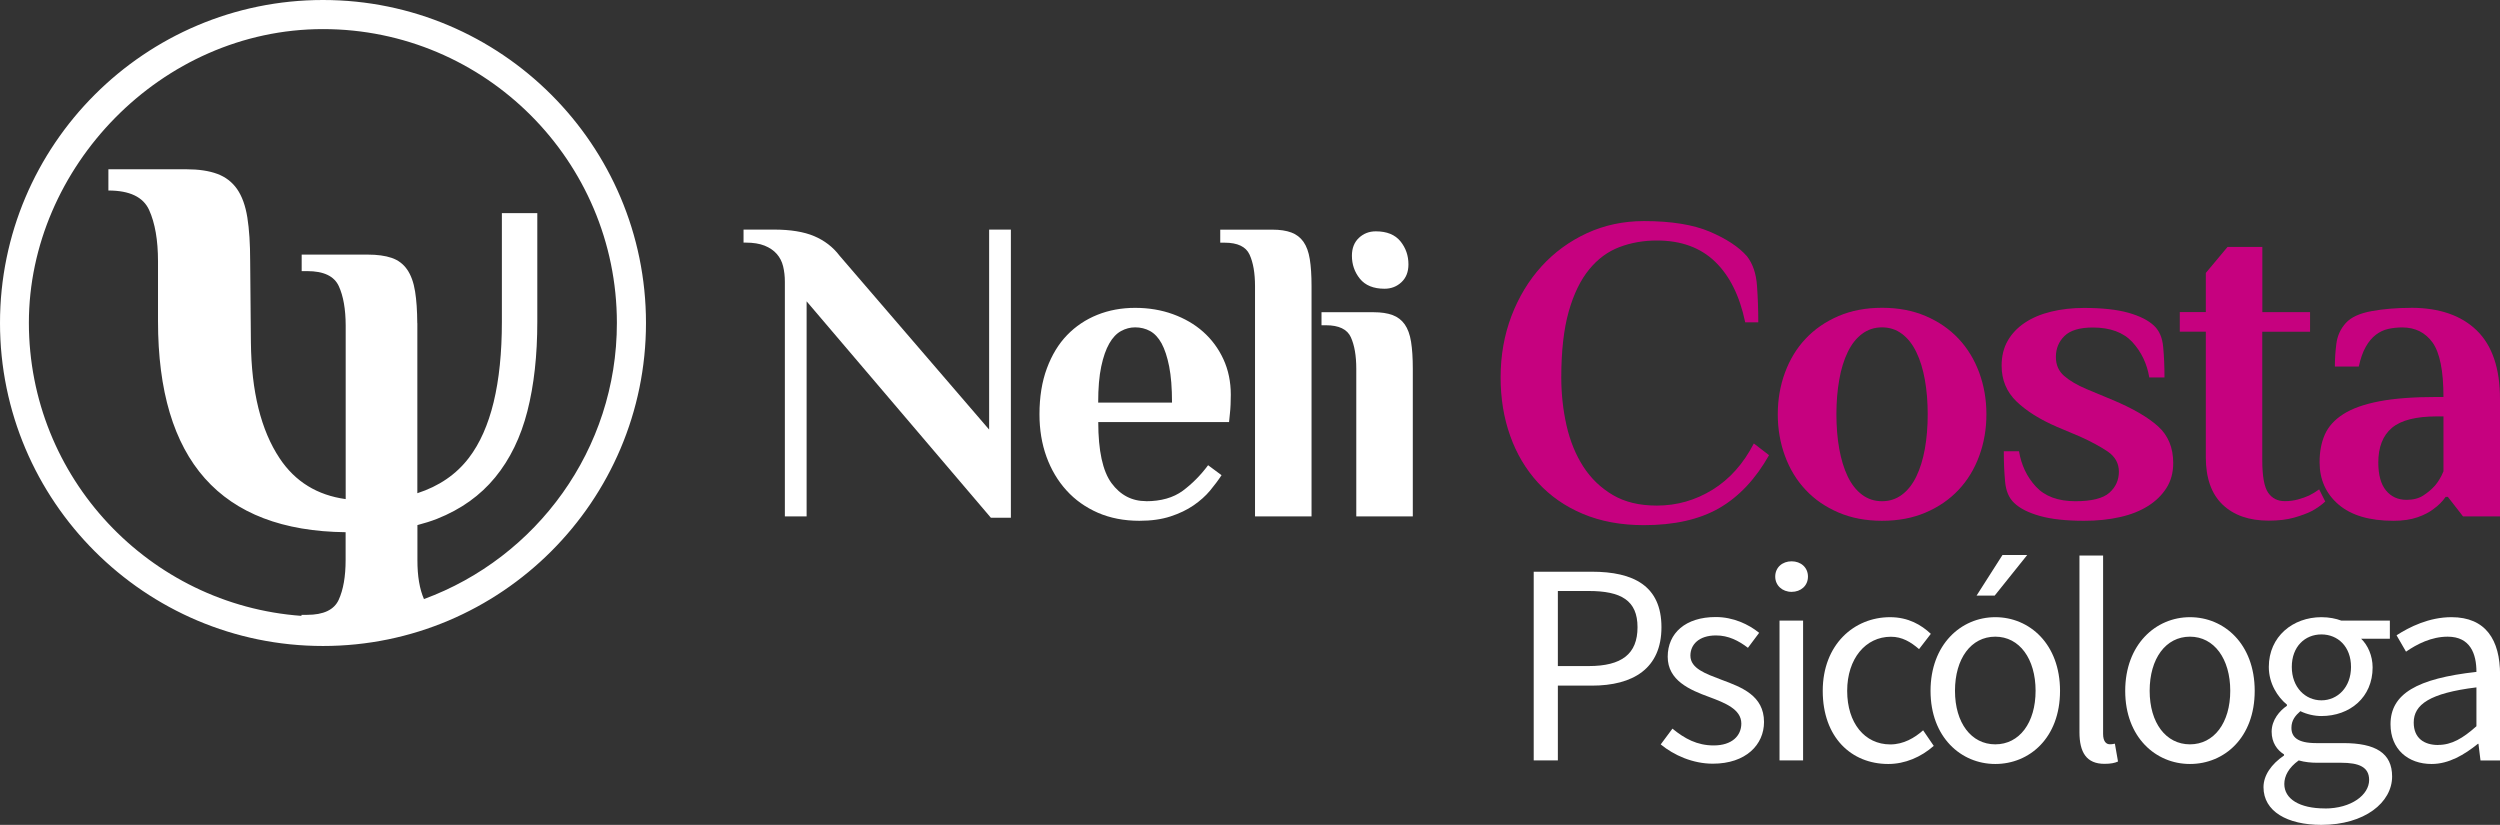
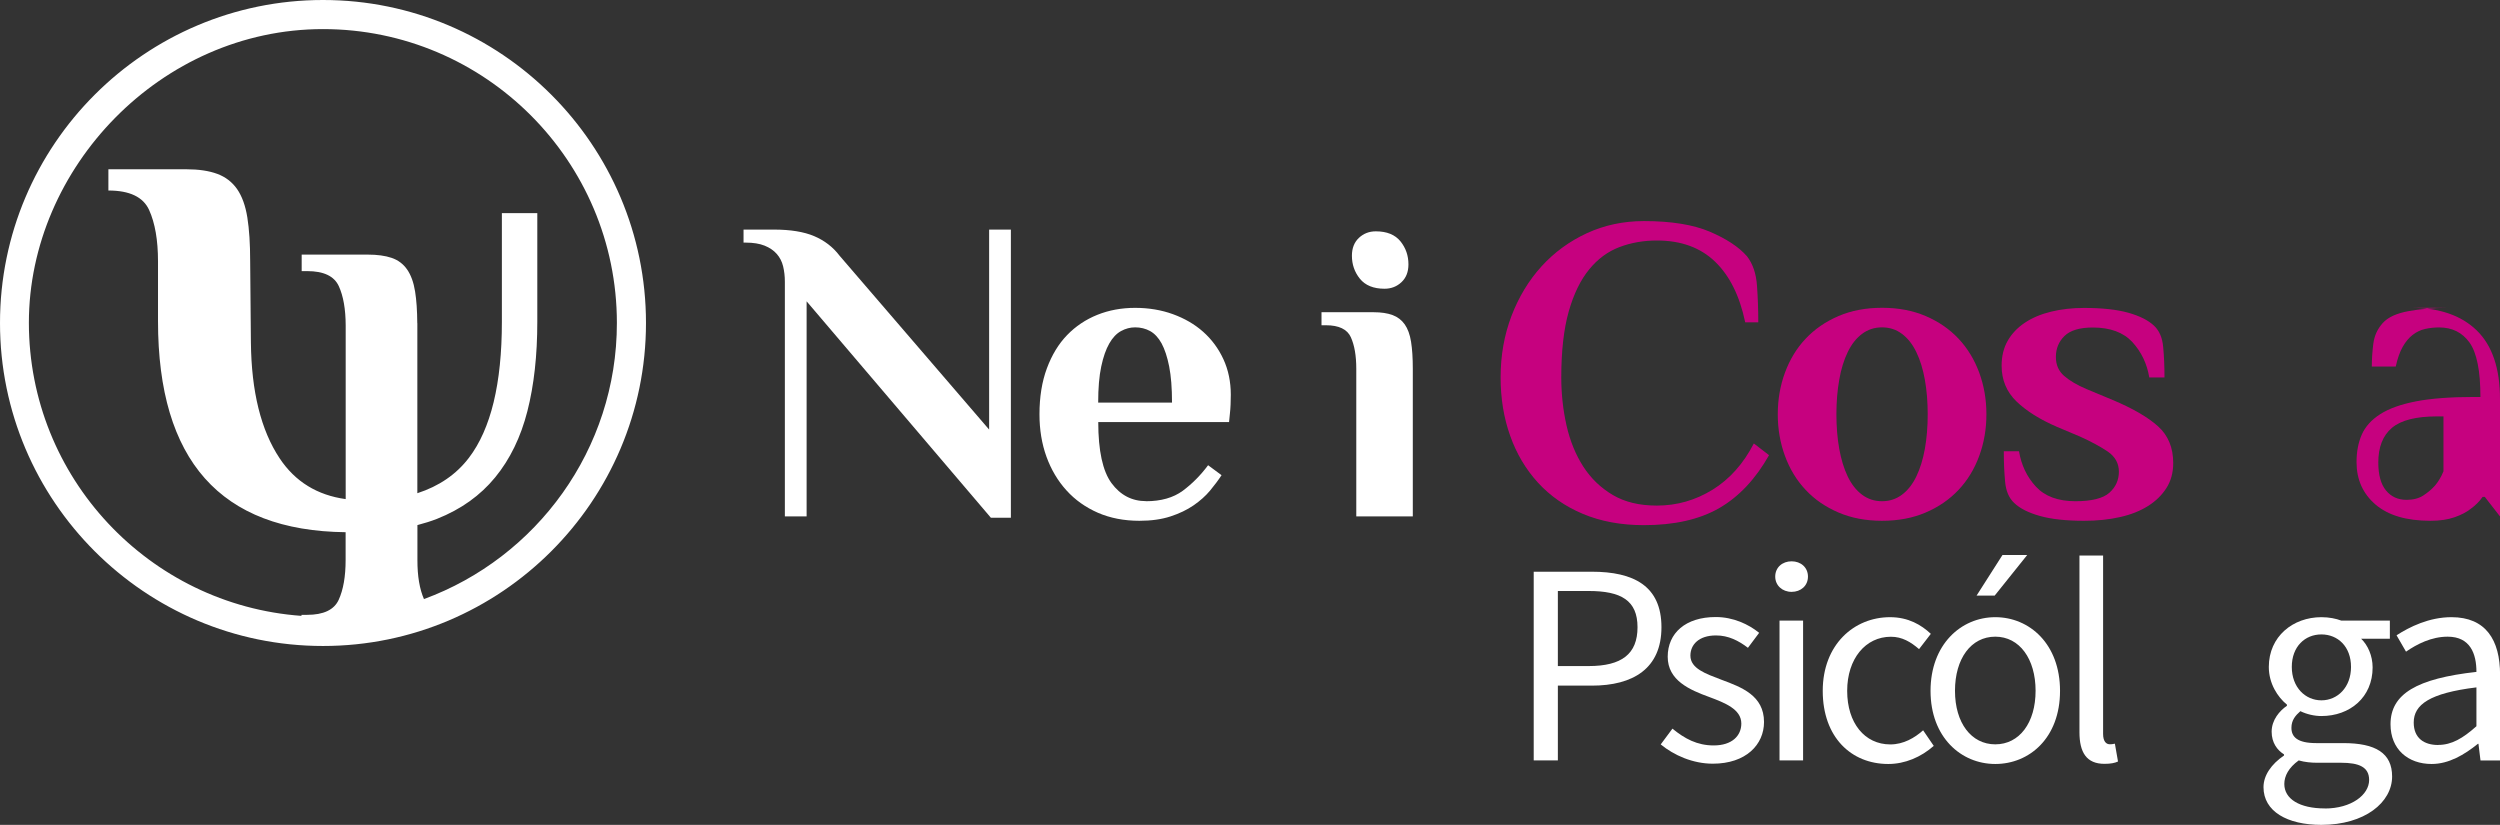
<svg xmlns="http://www.w3.org/2000/svg" id="a" viewBox="0 0 343.66 113.39">
  <rect x="0" y="0" width="343.66" height="113.39" fill="#333333" stroke="none" />
  <path d="m135.97,59.04v-27.48h2.99v39.61h-2.75l-25.33-29.75v29.57h-2.99v-32.26c0-.76-.08-1.46-.24-2.12-.16-.66-.45-1.22-.87-1.7-.42-.48-.98-.86-1.67-1.14-.7-.28-1.56-.42-2.6-.42h-.3v-1.79h4.18c2.27,0,4.11.3,5.53.9,1.41.6,2.58,1.49,3.49,2.69l20.55,23.89Z" style="fill:#fff;" />
  <path d="m157.53,68.9c2.07,0,3.75-.48,5.05-1.43,1.29-.96,2.46-2.13,3.49-3.52l1.85,1.37c-.44.68-.97,1.38-1.58,2.12-.62.74-1.37,1.41-2.27,2.03-.9.62-1.95,1.12-3.17,1.52-1.22.4-2.64.6-4.27.6-2.11,0-4.01-.37-5.7-1.1-1.69-.74-3.14-1.76-4.33-3.08-1.19-1.31-2.11-2.86-2.75-4.63-.64-1.77-.96-3.71-.96-5.82,0-2.39.34-4.5,1.02-6.33.68-1.83,1.6-3.35,2.78-4.57,1.17-1.21,2.56-2.14,4.15-2.78,1.59-.64,3.32-.96,5.2-.96s3.6.29,5.2.87c1.59.58,2.98,1.38,4.15,2.42,1.17,1.04,2.1,2.29,2.78,3.76.68,1.47,1.02,3.11,1.02,4.9,0,.44-.01.89-.03,1.34-.02.46-.05.87-.09,1.22-.04.44-.08.84-.12,1.19h-17.98c0,3.94.61,6.74,1.82,8.39,1.22,1.65,2.8,2.48,4.75,2.48Zm3.58-13.56c0-1.99-.13-3.64-.39-4.96-.26-1.31-.61-2.37-1.04-3.17-.44-.8-.97-1.36-1.58-1.7-.62-.34-1.31-.51-2.06-.51-.68,0-1.32.17-1.94.51-.62.34-1.16.91-1.61,1.7-.46.8-.83,1.85-1.11,3.17-.28,1.31-.42,2.97-.42,4.96h10.15Z" style="fill:#fff;" />
-   <path d="m172.52,39.33c0-1.79-.25-3.24-.75-4.33-.5-1.09-1.64-1.64-3.43-1.64h-.6v-1.79h7.17c1.04,0,1.9.13,2.6.39.7.26,1.25.69,1.67,1.28.42.6.71,1.39.87,2.39.16,1,.24,2.23.24,3.7v31.66h-7.77v-31.66Z" style="fill:#fff;" />
  <path d="m186.44,50.68c0-1.79-.25-3.23-.75-4.33-.5-1.09-1.64-1.64-3.43-1.64h-.6v-1.79h7.17c1.03,0,1.9.13,2.6.39.7.26,1.25.69,1.67,1.28.42.6.71,1.39.87,2.39.16,1,.24,2.23.24,3.7v20.31h-7.77v-20.31Zm7.17-14.34c0,1.04-.32,1.85-.96,2.45-.64.6-1.41.9-2.33.9-1.51,0-2.64-.46-3.38-1.37-.74-.92-1.1-1.97-1.1-3.17,0-1.03.32-1.85.96-2.45.64-.6,1.41-.9,2.33-.9,1.51,0,2.64.46,3.38,1.37.74.92,1.1,1.97,1.1,3.17Z" style="fill:#fff;" />
  <path d="m239.9,44.29c-.76-3.62-2.14-6.4-4.15-8.33-2.01-1.93-4.67-2.9-7.98-2.9-1.83,0-3.55.3-5.14.9-1.59.6-2.99,1.62-4.18,3.08-1.19,1.45-2.13,3.39-2.81,5.79-.68,2.41-1.02,5.43-1.02,9.05,0,2.27.24,4.47.72,6.6.48,2.13,1.25,4.01,2.3,5.65,1.05,1.63,2.41,2.94,4.06,3.91,1.65.98,3.67,1.46,6.06,1.46,2.75,0,5.3-.73,7.65-2.18,2.35-1.45,4.24-3.57,5.68-6.36l2.09,1.61c-1.87,3.31-4.16,5.73-6.87,7.29-2.71,1.55-6.15,2.33-10.33,2.33-3.15,0-5.94-.52-8.39-1.55-2.45-1.03-4.51-2.47-6.18-4.3-1.67-1.83-2.95-3.98-3.82-6.45-.88-2.47-1.31-5.14-1.31-8,0-3.03.5-5.84,1.49-8.45,1-2.61,2.37-4.88,4.12-6.81,1.75-1.93,3.83-3.45,6.24-4.57,2.41-1.11,5.03-1.67,7.86-1.67,3.74,0,6.76.49,9.05,1.46,2.29.98,3.99,2.1,5.11,3.38.8,1.04,1.25,2.37,1.37,4,.12,1.63.18,3.33.18,5.08h-1.79Z" style="fill:#c6017f;" />
  <path d="m244.38,56.95c0-2.03.33-3.94.99-5.73.66-1.79,1.6-3.35,2.84-4.66,1.23-1.31,2.74-2.35,4.51-3.11,1.77-.76,3.77-1.14,6-1.14s4.23.38,6,1.14c1.77.76,3.27,1.79,4.51,3.11,1.23,1.31,2.18,2.87,2.84,4.66.66,1.79.99,3.7.99,5.73s-.33,3.94-.99,5.73-1.6,3.35-2.84,4.66c-1.23,1.31-2.74,2.35-4.51,3.11-1.77.76-3.77,1.14-6,1.14s-4.23-.38-6-1.14c-1.77-.76-3.28-1.79-4.51-3.11-1.24-1.31-2.18-2.87-2.84-4.66-.66-1.79-.99-3.7-.99-5.73Zm20.61,0c0-1.71-.13-3.3-.39-4.75-.26-1.45-.65-2.72-1.17-3.79-.52-1.08-1.17-1.91-1.97-2.51-.8-.6-1.71-.9-2.75-.9s-1.95.3-2.75.9c-.8.6-1.45,1.43-1.97,2.51-.52,1.08-.91,2.34-1.16,3.79-.26,1.45-.39,3.04-.39,4.75s.13,3.3.39,4.75c.26,1.45.65,2.72,1.16,3.79.52,1.08,1.17,1.91,1.97,2.51.8.6,1.71.9,2.75.9s1.95-.3,2.75-.9c.8-.6,1.45-1.43,1.97-2.51s.91-2.34,1.17-3.79c.26-1.45.39-3.04.39-4.75Z" style="fill:#c6017f;" />
  <path d="m285.3,68.9c2.23,0,3.78-.39,4.66-1.16.87-.78,1.31-1.74,1.31-2.9s-.52-2.08-1.55-2.78c-1.04-.7-2.31-1.38-3.82-2.06l-3.11-1.31c-2.39-1.03-4.26-2.21-5.61-3.52-1.35-1.31-2.03-2.95-2.03-4.9,0-1.31.28-2.46.84-3.43.56-.98,1.34-1.8,2.36-2.48,1.02-.68,2.22-1.18,3.61-1.52,1.39-.34,2.91-.51,4.54-.51,2.47,0,4.49.22,6.06.66,1.57.44,2.76,1.04,3.55,1.79.72.68,1.14,1.65,1.25,2.93.12,1.27.18,2.67.18,4.18h-2.09c-.32-1.91-1.1-3.53-2.33-4.87-1.23-1.33-3.05-2-5.44-2-1.79,0-3.09.39-3.88,1.16-.8.78-1.19,1.74-1.19,2.9,0,1.08.38,1.94,1.14,2.6.76.66,1.79,1.26,3.11,1.82l3.58,1.49c2.75,1.16,4.82,2.36,6.21,3.61,1.39,1.25,2.09,2.94,2.09,5.05,0,1.31-.31,2.46-.93,3.43-.62.98-1.46,1.8-2.54,2.48-1.08.68-2.36,1.19-3.85,1.52-1.49.34-3.14.51-4.93.51-2.47,0-4.49-.22-6.06-.66-1.57-.44-2.76-1.03-3.55-1.79-.72-.68-1.14-1.65-1.25-2.93-.12-1.27-.18-2.67-.18-4.18h2.09c.32,1.91,1.09,3.53,2.33,4.87,1.23,1.33,3.05,2,5.44,2Z" style="fill:#c6017f;" />
-   <path d="m310.98,42.91h6.57v2.69h-6.57v17.62c0,2.23.27,3.73.81,4.51.54.78,1.3,1.16,2.3,1.16.64,0,1.24-.08,1.82-.24.58-.16,1.08-.34,1.52-.54.48-.24.93-.52,1.37-.84l.84,1.67c-.52.48-1.14.92-1.85,1.31-.64.32-1.44.62-2.42.9-.98.28-2.14.42-3.49.42-2.71,0-4.83-.74-6.36-2.21-1.53-1.47-2.3-3.64-2.3-6.51v-17.26h-3.58v-2.69h3.58v-5.38l2.99-3.58h4.78v8.96Z" style="fill:#c6017f;" />
-   <path d="m331.41,42.31c3.9,0,6.92,1.04,9.05,3.11,2.13,2.07,3.2,5.22,3.2,9.44v16.13h-5.08l-2.09-2.69h-.3c-.44.64-1,1.19-1.67,1.67-.56.44-1.29.82-2.21,1.14-.92.32-2.01.48-3.29.48-3.31,0-5.82-.75-7.56-2.24-1.73-1.49-2.6-3.43-2.6-5.82,0-1.43.24-2.7.72-3.79.48-1.09,1.32-2.03,2.54-2.81,1.22-.78,2.86-1.36,4.93-1.76,2.07-.4,4.72-.6,7.94-.6h.9c0-3.58-.5-6.07-1.49-7.47-1-1.39-2.39-2.09-4.18-2.09-.68,0-1.32.07-1.94.21-.62.14-1.18.41-1.7.81-.52.4-.98.95-1.37,1.64-.4.7-.72,1.6-.96,2.72h-3.29c0-1.04.07-2.09.21-3.17.14-1.07.57-2.01,1.29-2.81.72-.8,1.9-1.34,3.55-1.64,1.65-.3,3.45-.45,5.41-.45Zm4.48,14.93h-.9c-2.87,0-4.93.52-6.18,1.57-1.25,1.05-1.88,2.64-1.88,4.77,0,1.69.35,2.97,1.05,3.83.7.86,1.64,1.3,2.84,1.3.92,0,1.68-.2,2.3-.6.62-.4,1.14-.85,1.58-1.33.48-.56.88-1.23,1.19-1.99v-7.55Z" style="fill:#c6017f;" />
+   <path d="m331.41,42.31c3.9,0,6.92,1.04,9.05,3.11,2.13,2.07,3.2,5.22,3.2,9.44v16.13l-2.09-2.69h-.3c-.44.64-1,1.19-1.67,1.67-.56.44-1.29.82-2.21,1.14-.92.32-2.01.48-3.29.48-3.31,0-5.82-.75-7.56-2.24-1.73-1.49-2.6-3.43-2.6-5.82,0-1.43.24-2.7.72-3.79.48-1.09,1.32-2.03,2.54-2.81,1.22-.78,2.86-1.36,4.93-1.76,2.07-.4,4.72-.6,7.94-.6h.9c0-3.58-.5-6.07-1.49-7.47-1-1.39-2.39-2.09-4.18-2.09-.68,0-1.32.07-1.94.21-.62.14-1.18.41-1.7.81-.52.4-.98.95-1.37,1.64-.4.7-.72,1.6-.96,2.72h-3.29c0-1.04.07-2.09.21-3.17.14-1.07.57-2.01,1.29-2.81.72-.8,1.9-1.34,3.55-1.64,1.65-.3,3.45-.45,5.41-.45Zm4.48,14.93h-.9c-2.87,0-4.93.52-6.18,1.57-1.25,1.05-1.88,2.64-1.88,4.77,0,1.69.35,2.97,1.05,3.83.7.86,1.64,1.3,2.84,1.3.92,0,1.68-.2,2.3-.6.62-.4,1.14-.85,1.58-1.33.48-.56.88-1.23,1.19-1.99v-7.55Z" style="fill:#c6017f;" />
  <path d="m210.83,78.59h7.99c5.73,0,9.57,1.94,9.57,7.63s-3.91,8.03-9.57,8.03h-4.67v10.28h-3.32v-25.95Zm7.55,12.97c4.55,0,6.72-1.66,6.72-5.34s-2.25-4.98-6.72-4.98h-4.23v10.32h4.23Z" style="fill:#fff;" />
  <path d="m229.92,100.18c1.66,1.35,3.36,2.29,5.65,2.29,2.53,0,3.8-1.34,3.8-3.01,0-1.98-2.29-2.85-4.39-3.64-2.73-.99-5.73-2.29-5.73-5.54s2.45-5.46,6.6-5.46c2.41,0,4.51.99,5.97,2.17l-1.54,2.06c-1.3-.99-2.69-1.7-4.39-1.7-2.41,0-3.52,1.31-3.52,2.77,0,1.78,2.1,2.49,4.27,3.32,2.77,1.03,5.85,2.17,5.85,5.81,0,3.12-2.49,5.73-7.04,5.73-2.73,0-5.34-1.15-7.16-2.65l1.62-2.18Z" style="fill:#fff;" />
  <path d="m244.03,79.26c0-1.27.99-2.1,2.25-2.1s2.25.83,2.25,2.1-.99,2.1-2.25,2.1-2.25-.87-2.25-2.1Zm.59,6.05h3.24v19.22h-3.24v-19.22Z" style="fill:#fff;" />
  <path d="m259.81,84.84c2.53,0,4.31,1.07,5.61,2.29l-1.62,2.1c-1.15-.99-2.33-1.7-3.87-1.7-3.48,0-6.01,3.01-6.01,7.44s2.41,7.36,5.93,7.36c1.82,0,3.36-.91,4.51-1.94l1.46,2.14c-1.74,1.54-3.95,2.49-6.25,2.49-5.1,0-9.01-3.68-9.01-10.05s4.31-10.13,9.25-10.13Z" style="fill:#fff;" />
  <path d="m274.28,84.84c4.7,0,8.9,3.68,8.9,10.13s-4.19,10.05-8.9,10.05-8.9-3.68-8.9-10.05,4.19-10.13,8.9-10.13Zm0,17.48c3.32,0,5.54-2.97,5.54-7.36s-2.21-7.44-5.54-7.44-5.54,3.01-5.54,7.44,2.25,7.36,5.54,7.36Zm-.08-20.45h-2.49l3.56-5.58h3.4l-4.47,5.58Z" style="fill:#fff;" />
  <path d="m285.86,76.37h3.24v24.52c0,1.03.43,1.42.91,1.42.2,0,.36,0,.71-.08l.43,2.45c-.43.2-.99.32-1.86.32-2.45,0-3.44-1.54-3.44-4.35v-24.29Z" style="fill:#fff;" />
-   <path d="m301.04,84.84c4.7,0,8.9,3.68,8.9,10.13s-4.19,10.05-8.9,10.05-8.9-3.68-8.9-10.05,4.19-10.13,8.9-10.13Zm0,17.48c3.32,0,5.54-2.97,5.54-7.36s-2.21-7.44-5.54-7.44-5.54,3.01-5.54,7.44,2.25,7.36,5.54,7.36Z" style="fill:#fff;" />
  <path d="m313.97,103.86v-.16c-.95-.59-1.7-1.62-1.7-3.12,0-1.62,1.11-2.89,2.1-3.56v-.16c-1.27-1.03-2.49-2.89-2.49-5.18,0-4.19,3.32-6.84,7.23-6.84,1.07,0,2.02.2,2.73.47h6.68v2.49h-3.95c.91.87,1.58,2.33,1.58,3.95,0,4.11-3.12,6.68-7.04,6.68-.95,0-2.02-.24-2.89-.67-.67.59-1.23,1.23-1.23,2.29,0,1.23.79,2.1,3.4,2.1h3.72c4.47,0,6.72,1.38,6.72,4.59,0,3.56-3.76,6.65-9.73,6.65-4.7,0-7.95-1.86-7.95-5.18,0-1.62,1.07-3.16,2.81-4.35Zm5.61,7.28c3.68,0,6.09-1.9,6.09-3.92,0-1.78-1.38-2.37-3.87-2.37h-3.32c-.75,0-1.66-.08-2.49-.32-1.38.99-1.98,2.14-1.98,3.24,0,2.06,2.1,3.36,5.57,3.36Zm3.6-19.46c0-2.81-1.82-4.47-4.07-4.47s-4.07,1.66-4.07,4.47,1.86,4.59,4.07,4.59,4.07-1.78,4.07-4.59Z" style="fill:#fff;" />
  <path d="m340.42,92.35c0-2.45-.83-4.83-3.95-4.83-2.25,0-4.23,1.03-5.73,2.06l-1.3-2.25c1.78-1.15,4.47-2.49,7.55-2.49,4.71,0,6.68,3.12,6.68,7.91v11.79h-2.69l-.28-2.29h-.08c-1.86,1.5-3.99,2.77-6.36,2.77-3.24,0-5.65-2.02-5.65-5.46,0-4.19,3.64-6.29,11.82-7.2Zm-5.26,10.05c1.86,0,3.4-.91,5.26-2.57v-5.34c-6.44.79-8.62,2.37-8.62,4.83,0,2.18,1.46,3.09,3.36,3.09Z" style="fill:#fff;" />
  <path d="m44.4,0C19.92,0,0,19.92,0,44.4s19.92,44.4,44.4,44.4,44.4-19.92,44.4-44.4S68.89,0,44.4,0Zm13.88,82.35c-.6-1.37-.9-3.14-.9-5.33v-4.84c.95-.25,1.86-.53,2.7-.86,3.28-1.3,5.94-3.2,7.99-5.7,2.05-2.5,3.52-5.54,4.43-9.11.91-3.57,1.36-7.66,1.36-12.28v-14.93h-4.87v14.93c0,8.51-1.51,14.74-4.53,18.7-1.75,2.3-4.13,3.91-7.09,4.87v-23.37h-.01c-.01-1.73-.11-3.19-.3-4.36-.2-1.26-.57-2.27-1.1-3.03-.53-.76-1.24-1.29-2.12-1.59-.88-.3-1.98-.45-3.29-.45h-9.08v2.27h.76c2.27,0,3.72.69,4.35,2.08.62,1.36.93,3.15.94,5.37v23.89c-3.91-.54-6.95-2.4-9.08-5.61-2.57-3.86-3.88-9.17-3.95-15.93l-.1-11.14c0-2.4-.13-4.42-.39-6.04-.26-1.62-.73-2.92-1.41-3.9-.68-.97-1.59-1.67-2.73-2.09-1.14-.42-2.55-.63-4.24-.63h-10.72v2.92c2.92,0,4.79.89,5.6,2.68.81,1.79,1.22,4.14,1.22,7.06v8.21c0,19.16,8.6,28.83,25.79,29.02v3.83c0,2.26-.32,4.08-.95,5.46-.63,1.38-2.08,2.07-4.36,2.07h-.76v.14c-20.92-1.51-37.47-18.99-37.47-40.29S22.12,4,44.4,4s40.4,18.12,40.4,40.4c0,17.4-11.06,32.27-26.52,37.95Z" style="fill:#fff;" />
</svg>